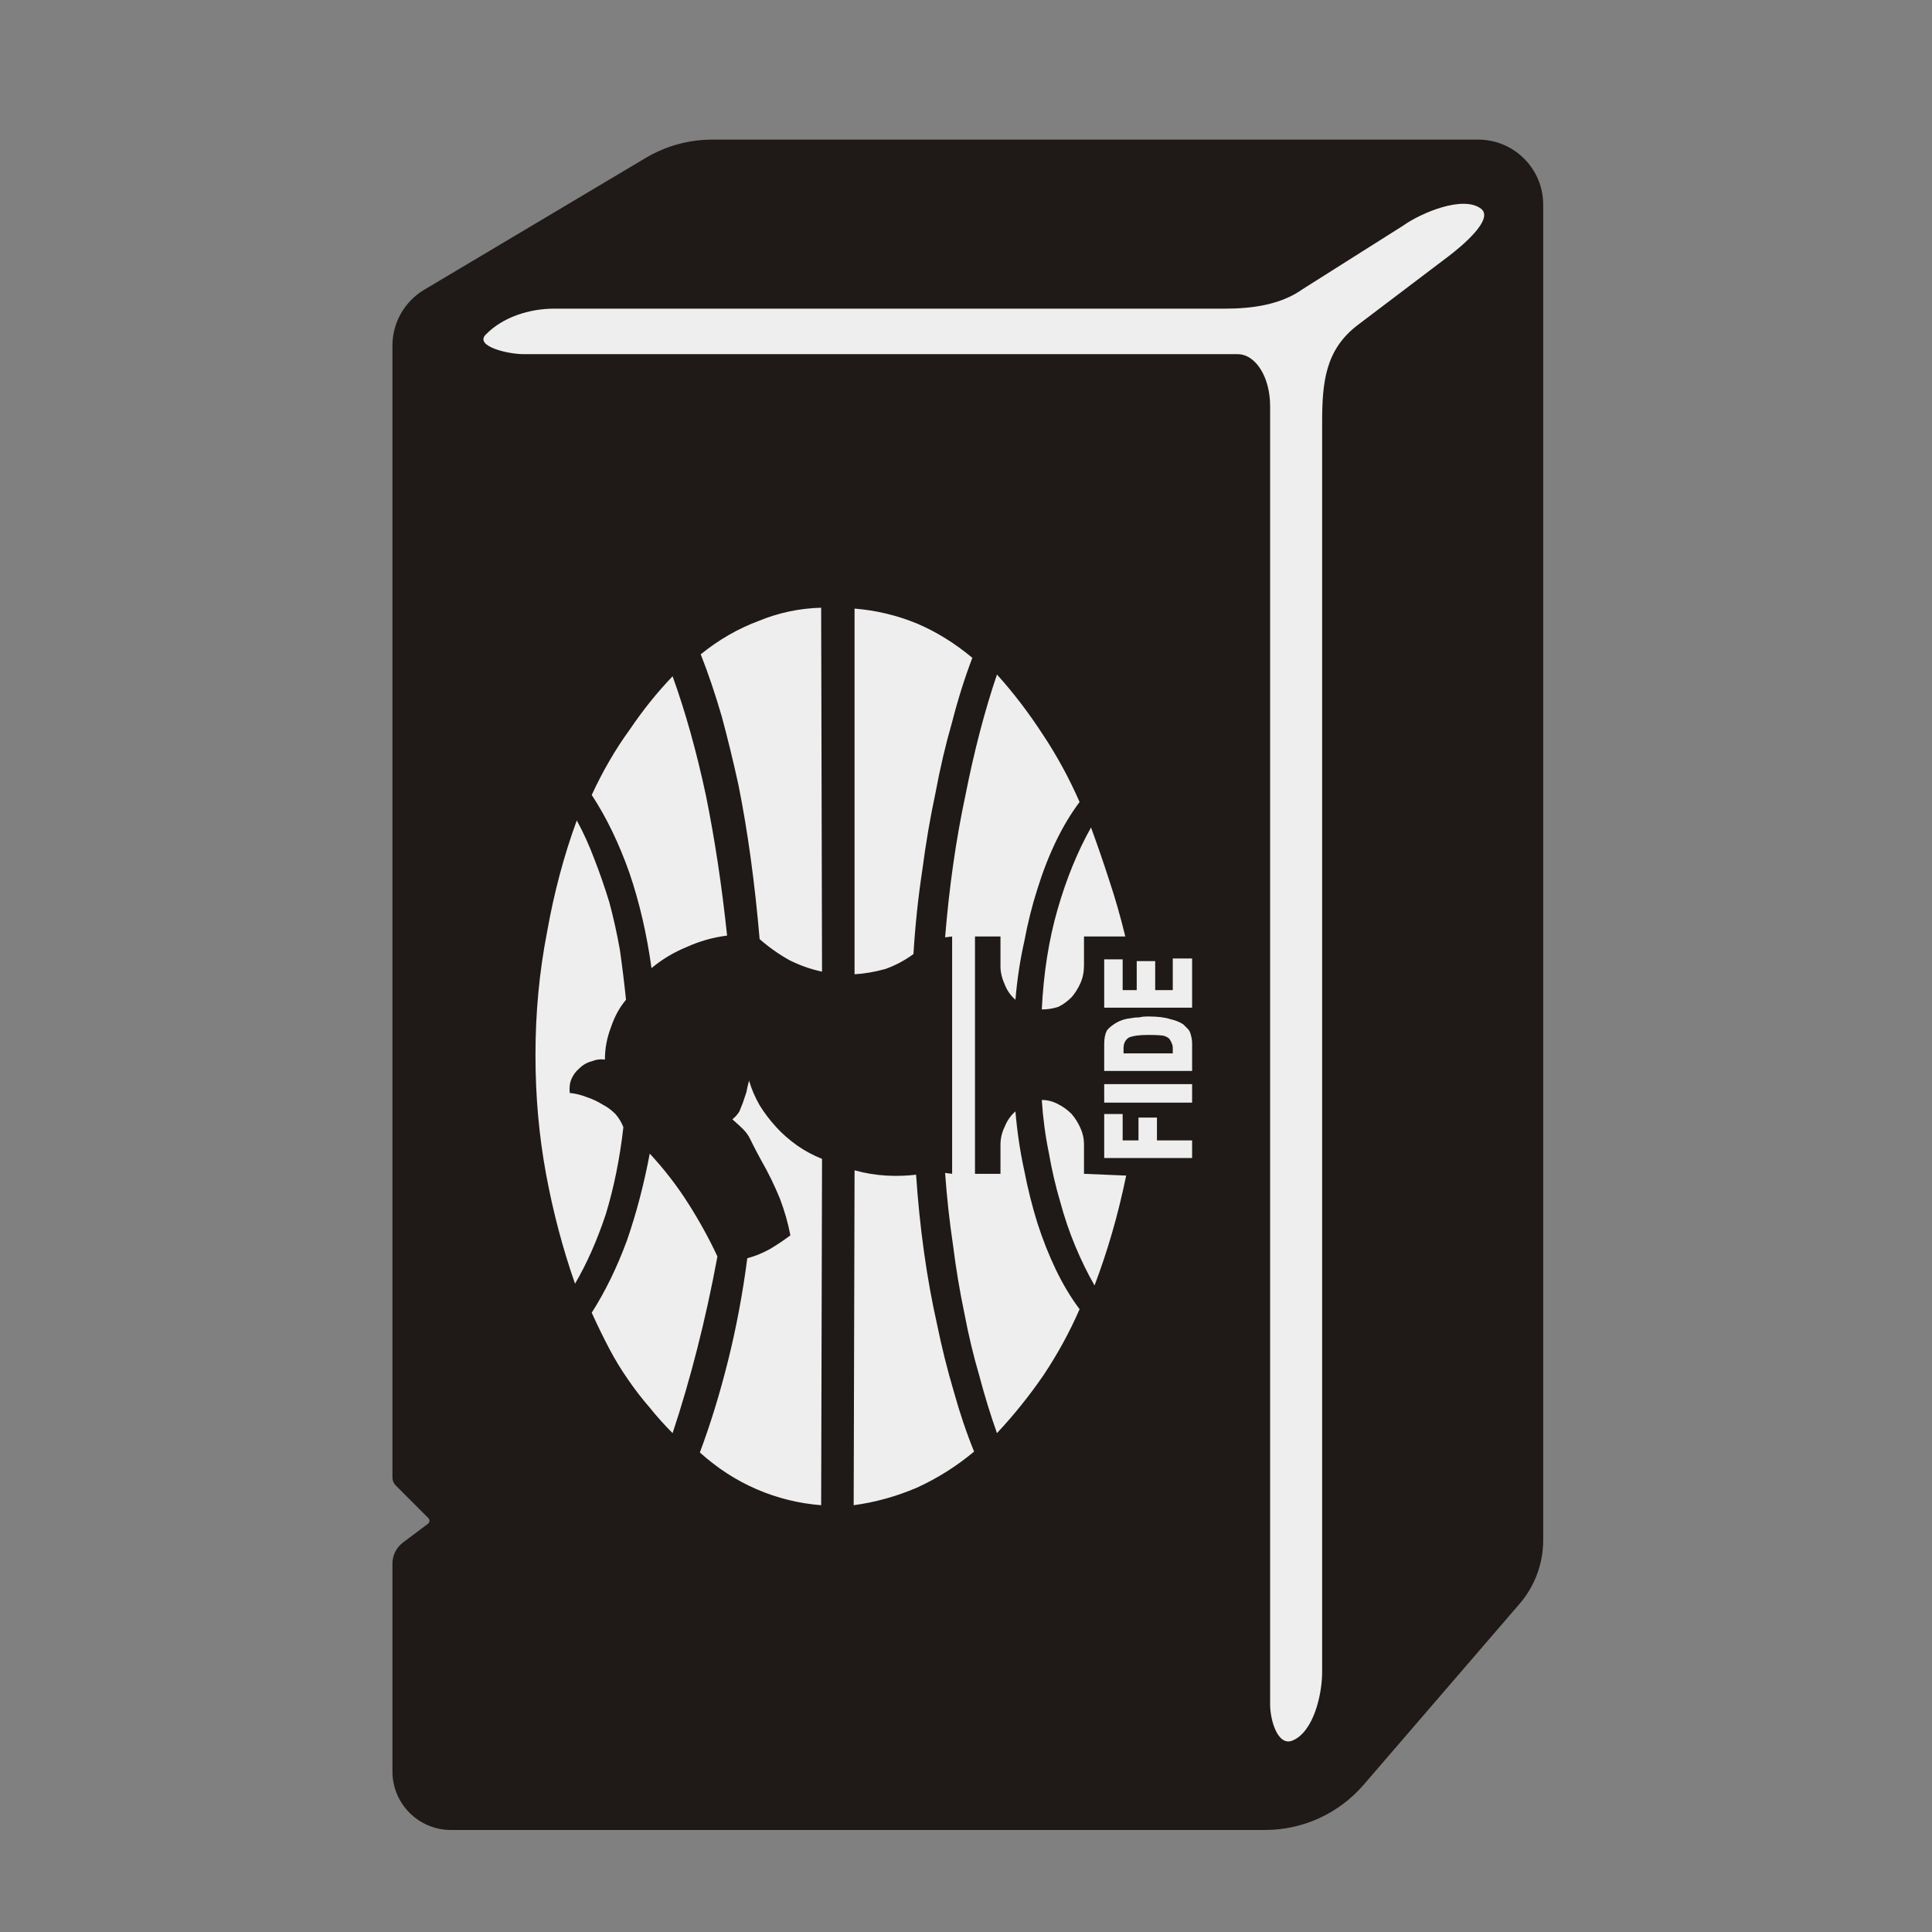
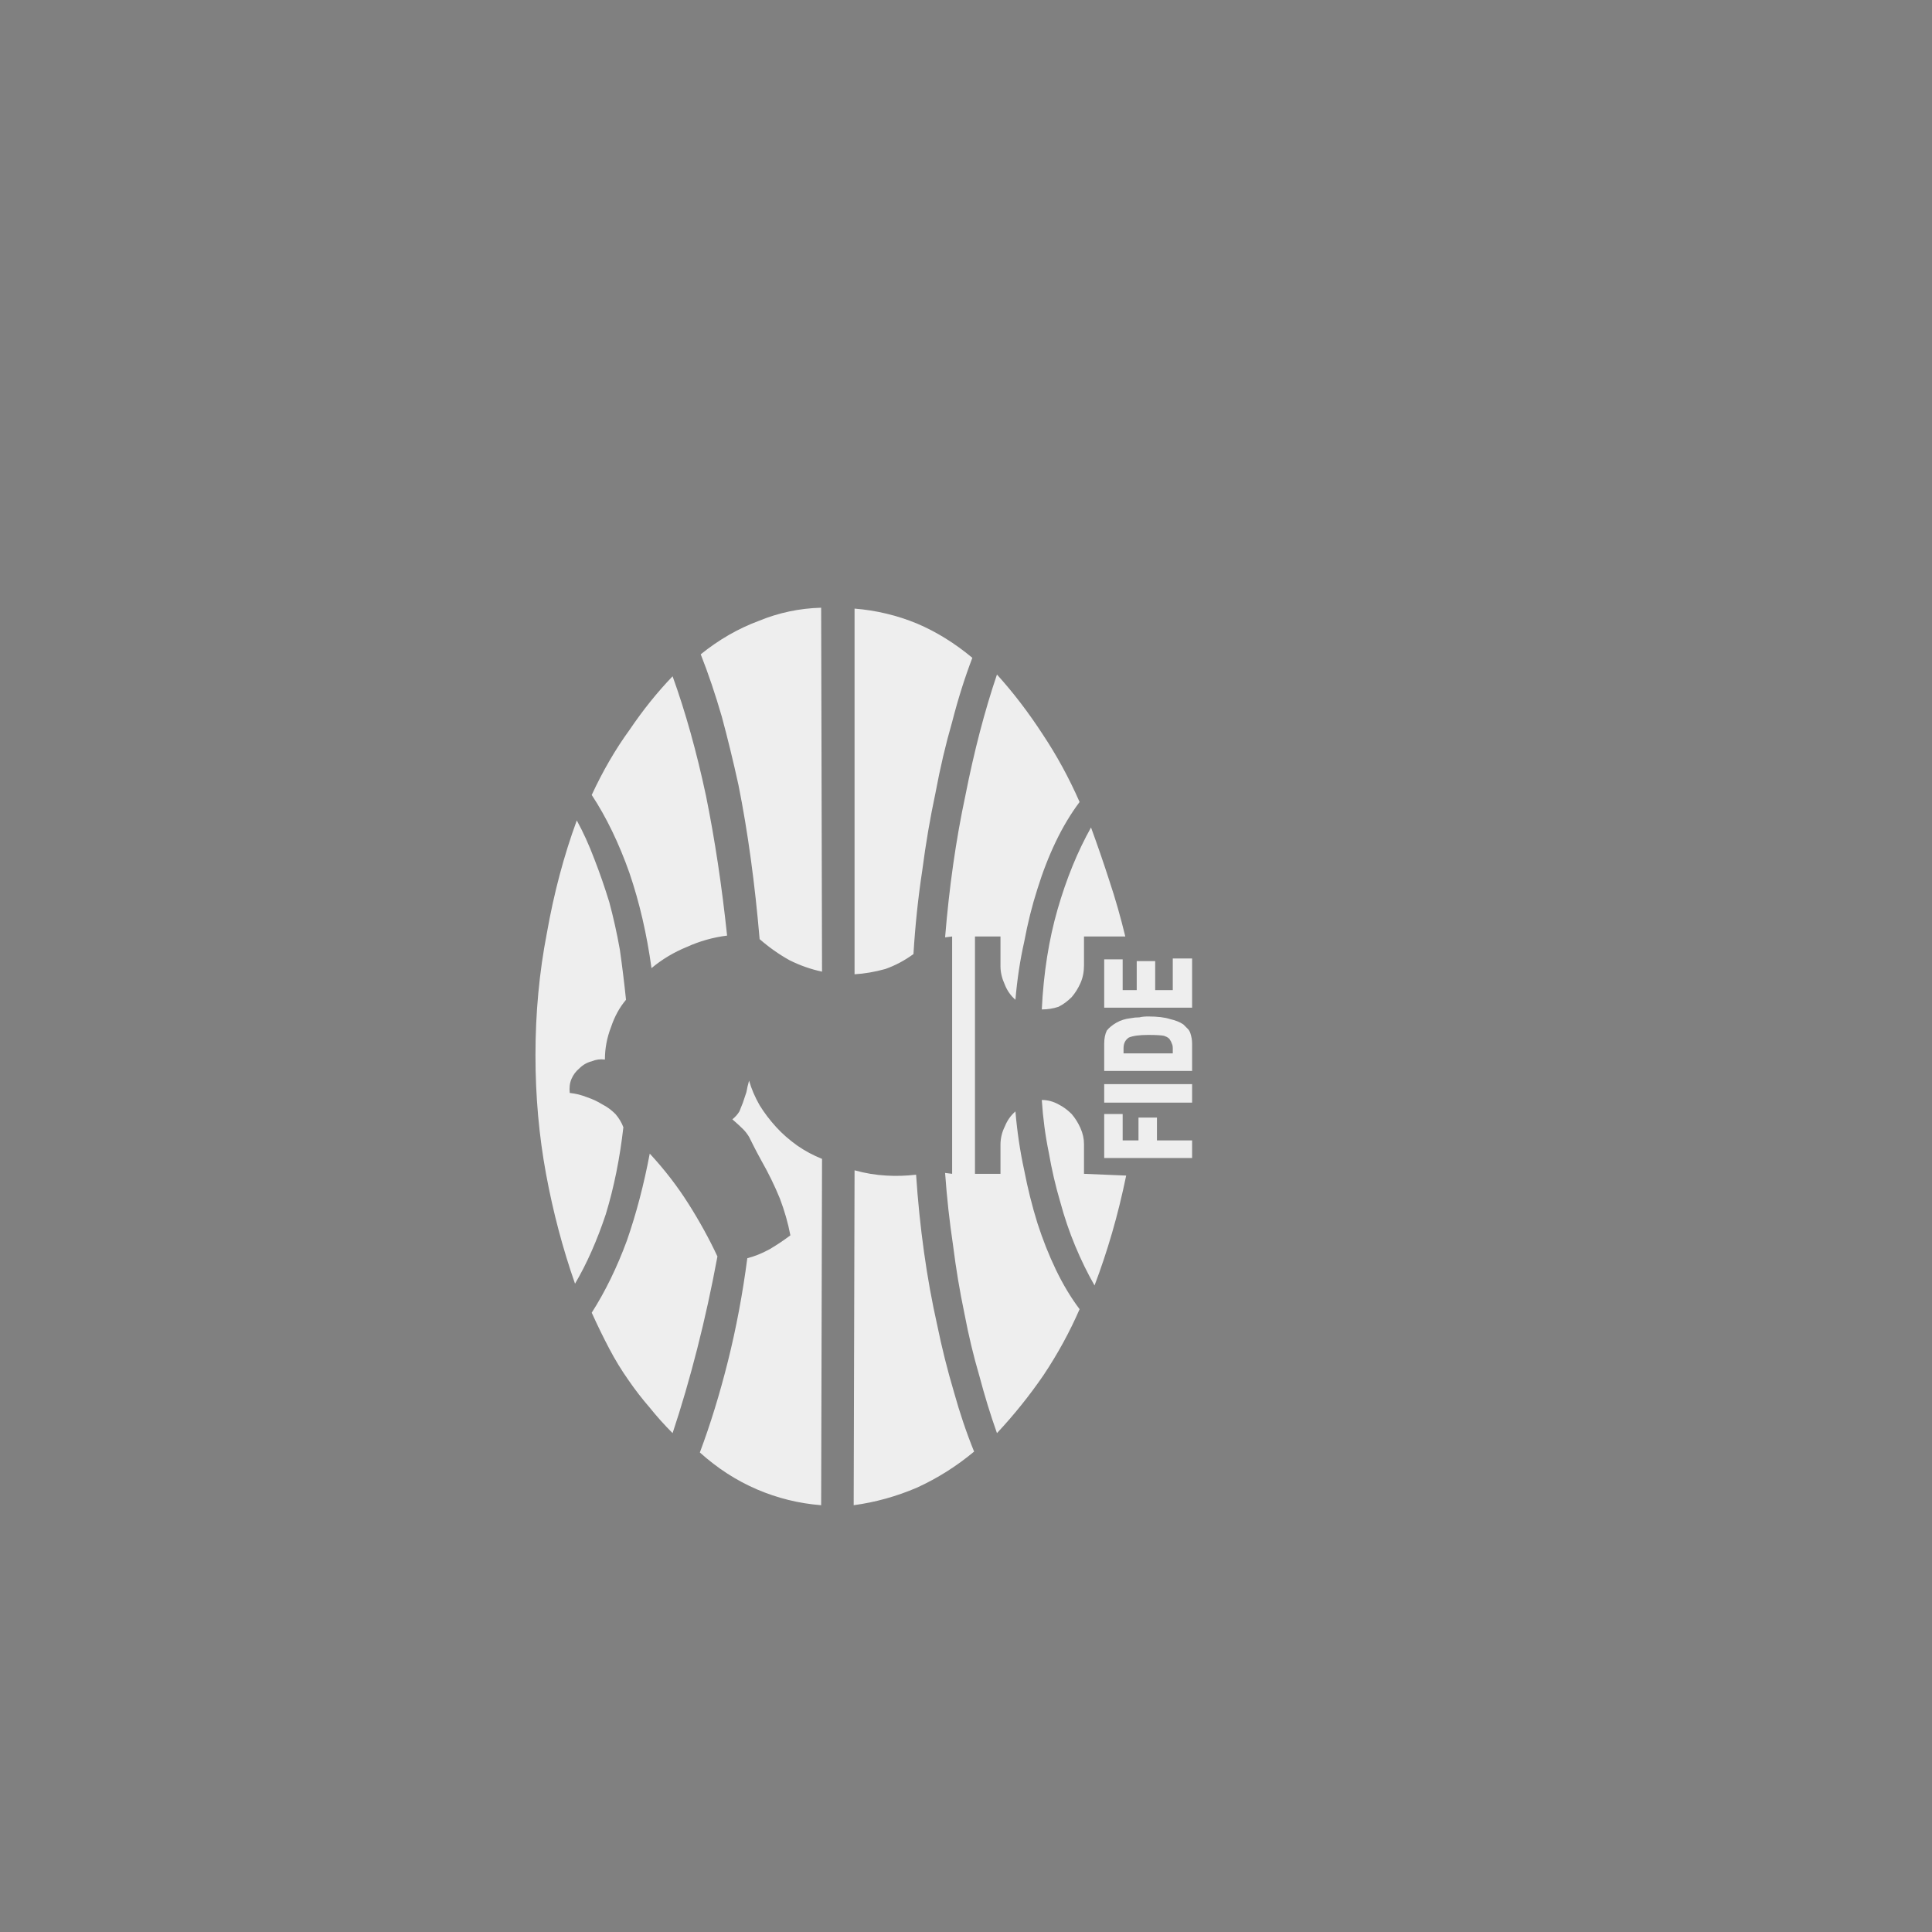
<svg xmlns="http://www.w3.org/2000/svg" width="512" height="512" viewBox="0 0 512 512" fill="none">
  <rect x="0" y="0" width="512" height="512" fill="#808080" stroke="none" />
-   <path d="M335.262 484.964H119.506C110.942 484.964 104 478.021 104 469.457V414.377C104 412.174 105.037 410.099 106.8 408.777L113.415 403.816C113.902 403.451 113.953 402.739 113.522 402.309L104.879 393.665C104.316 393.103 104 392.34 104 391.544V91.593C104 85.518 107.198 79.893 112.418 76.787L171.13 41.847C176.461 38.675 182.549 37 188.753 37H391.731C401.246 37 408.96 44.714 408.96 54.229V408.17C408.96 414.363 406.736 420.35 402.694 425.041L361.366 472.999C354.82 480.596 345.29 484.964 335.262 484.964Z" fill="#1F1A17" />
-   <path d="M327.982 93.857H138.797C134.539 93.857 125.749 91.746 128.711 88.688C133.251 84.001 140.341 81.796 146.866 81.796H324.574C331.755 81.796 339.367 80.801 345.211 76.628L371.787 59.833C376.618 56.383 387.726 51.716 392.463 55.294C396.057 58.008 387.477 65.18 383.89 67.902L359.856 86.104C351.269 92.619 350.38 101.169 350.38 111.948V443.106C350.38 449.113 348.09 458.971 342.537 461.261C338.632 462.873 336.596 455.904 336.596 451.68V107.64C336.596 99.887 332.739 93.857 327.982 93.857Z" fill="#EEEEEE" />
  <path d="M198.512 286.381C199.133 288.555 200.065 290.729 201.308 292.903C202.55 294.922 204.025 296.864 205.734 298.727C207.287 300.436 209.15 302.066 211.325 303.619C213.344 305.017 215.518 306.182 217.847 307.114L217.614 398.897C211.713 398.432 206.044 397.034 200.609 394.704C195.173 392.375 190.126 389.113 185.467 384.92C188.262 377.466 190.747 369.39 192.921 360.693C195.095 351.996 196.804 342.911 198.046 333.437C199.91 332.971 201.851 332.195 203.87 331.108C205.734 330.021 207.597 328.778 209.461 327.381C208.84 324.119 207.908 320.858 206.666 317.596C205.268 314.18 203.637 310.841 201.773 307.579C200.842 305.871 200.143 304.551 199.677 303.619C199.211 302.687 198.823 301.911 198.512 301.29C198.046 300.513 197.503 299.814 196.881 299.193C196.26 298.572 195.328 297.718 194.086 296.631C194.863 296.009 195.484 295.311 195.95 294.534C196.26 293.757 196.571 292.981 196.881 292.204C197.192 291.273 197.503 290.341 197.813 289.409C197.969 288.477 198.202 287.468 198.512 286.381ZM190.126 332.971C188.573 341.358 186.787 349.511 184.768 357.432C182.749 365.352 180.575 372.807 178.245 379.795C176.071 377.621 174.052 375.369 172.188 373.04C170.169 370.71 168.306 368.303 166.597 365.818C164.734 363.178 163.025 360.382 161.472 357.432C159.919 354.481 158.366 351.297 156.813 347.881C160.385 342.29 163.491 335.922 166.132 328.778C168.616 321.634 170.635 313.947 172.188 305.716C176.071 309.909 179.488 314.335 182.438 318.994C185.389 323.653 187.952 328.312 190.126 332.971ZM287.268 255.864C287.268 257.572 286.957 259.125 286.336 260.523C285.715 261.92 284.938 263.163 284.006 264.25C282.919 265.337 281.754 266.191 280.512 266.812C279.114 267.278 277.639 267.511 276.086 267.511C276.552 257.883 277.949 249.03 280.279 240.955C282.609 232.879 285.559 225.657 289.131 219.29C290.84 223.949 292.47 228.686 294.023 233.5C295.576 238.159 296.974 243.051 298.216 248.176H287.268V255.864ZM276.086 291.506C277.639 291.506 279.114 291.894 280.512 292.67C281.754 293.292 282.919 294.146 284.006 295.233C284.938 296.32 285.715 297.562 286.336 298.96C286.957 300.358 287.268 301.756 287.268 303.153V311.074L298.449 311.54C297.362 316.82 296.12 321.867 294.722 326.682C293.324 331.496 291.771 336.155 290.063 340.659C288.199 337.398 286.491 333.903 284.938 330.176C283.385 326.449 282.065 322.566 280.978 318.528C279.735 314.335 278.726 309.987 277.949 305.483C277.018 300.979 276.396 296.32 276.086 291.506ZM269.097 264.949C267.855 263.862 266.923 262.542 266.302 260.989C265.525 259.28 265.137 257.65 265.137 256.097V248.176H258.381V311.074H265.137V303.386C265.137 301.678 265.525 300.047 266.302 298.494C266.923 296.941 267.855 295.621 269.097 294.534C269.563 299.97 270.34 305.172 271.427 310.142C272.359 314.956 273.523 319.615 274.921 324.119C276.319 328.468 277.949 332.583 279.813 336.466C281.677 340.348 283.773 343.843 286.103 346.949C283.463 353.005 280.279 358.829 276.552 364.42C272.824 369.856 268.709 374.981 264.205 379.795C262.497 374.981 260.944 369.934 259.546 364.653C257.993 359.373 256.673 353.86 255.586 348.113C254.343 342.212 253.334 336.155 252.557 329.943C251.626 323.731 250.927 317.364 250.461 310.841L252.325 311.074V248.176L250.461 248.409C251.548 235.053 253.334 222.551 255.819 210.904C258.148 199.101 260.944 188.385 264.205 178.756C268.554 183.57 272.591 188.851 276.319 194.597C280.046 200.188 283.307 206.167 286.103 212.534C283.773 215.64 281.677 219.135 279.813 223.017C277.949 226.9 276.319 231.093 274.921 235.597C273.523 239.945 272.359 244.604 271.427 249.574C270.34 254.388 269.563 259.513 269.097 264.949ZM192.688 247.943C188.961 248.409 185.389 249.419 181.972 250.972C178.556 252.369 175.45 254.233 172.654 256.562C171.412 247.555 169.471 239.169 166.83 231.403C164.035 223.483 160.696 216.572 156.813 210.671C159.764 204.303 163.103 198.557 166.83 193.432C170.402 188.152 174.207 183.415 178.245 179.222C181.662 188.695 184.613 199.256 187.097 210.904C189.427 222.396 191.291 234.742 192.688 247.943ZM150.989 289.642C152.543 289.797 154.096 290.186 155.649 290.807C157.046 291.273 158.366 291.894 159.609 292.67C160.851 293.292 162.016 294.146 163.103 295.233C164.035 296.32 164.734 297.485 165.2 298.727C164.268 306.958 162.715 314.646 160.541 321.79C158.211 328.778 155.493 334.913 152.387 340.193C149.126 330.875 146.563 321.168 144.7 311.074C142.836 300.979 141.904 290.496 141.904 279.625C141.904 268.443 142.914 257.65 144.933 247.244C146.796 236.684 149.436 226.744 152.853 217.426C154.561 220.532 156.114 223.949 157.512 227.676C158.91 231.248 160.23 235.053 161.472 239.091C162.56 243.129 163.491 247.322 164.268 251.67C164.889 256.019 165.433 260.445 165.899 264.949C164.19 266.968 162.87 269.375 161.938 272.17C160.851 274.966 160.308 277.839 160.308 280.79C159.065 280.634 157.9 280.79 156.813 281.256C155.571 281.566 154.484 282.187 153.552 283.119C152.62 283.896 151.921 284.828 151.455 285.915C150.989 287.002 150.834 288.244 150.989 289.642ZM217.847 257.494C214.897 256.873 212.023 255.864 209.228 254.466C206.433 252.913 203.792 251.049 201.308 248.875C200.686 241.576 199.91 234.51 198.978 227.676C198.046 220.843 196.959 214.32 195.717 208.108C194.319 201.741 192.844 195.684 191.291 189.938C189.582 184.036 187.719 178.523 185.7 173.398C190.514 169.515 195.639 166.565 201.075 164.546C206.355 162.371 211.868 161.207 217.614 161.051L217.847 257.494ZM226.467 258.193V161.284C232.213 161.75 237.726 163.07 243.006 165.244C248.131 167.419 253.023 170.447 257.682 174.33C255.664 179.61 253.878 185.279 252.325 191.335C250.616 197.237 249.141 203.527 247.898 210.205C246.501 216.727 245.336 223.561 244.404 230.705C243.317 237.849 242.54 245.225 242.075 252.835C239.745 254.544 237.26 255.864 234.62 256.795C231.825 257.572 229.107 258.038 226.467 258.193ZM242.773 311.307C243.239 318.295 243.938 325.129 244.87 331.807C245.802 338.485 246.967 344.93 248.364 351.142C249.607 357.199 251.082 363.1 252.79 368.846C254.343 374.437 256.129 379.718 258.148 384.687C253.489 388.57 248.442 391.754 243.006 394.238C237.571 396.568 231.98 398.121 226.234 398.897L226.467 310.142C229.262 310.918 232.058 311.384 234.853 311.54C237.493 311.695 240.133 311.617 242.773 311.307ZM292.626 306.881V295.233H297.518V302.222H301.711V296.165H306.603V302.222H315.921V306.881H292.626ZM292.626 292.204V287.312H315.921V292.204H292.626ZM292.626 283.818V276.597C292.626 275.199 292.859 274.034 293.324 273.102C293.946 272.326 294.8 271.627 295.887 271.006C296.974 270.384 298.216 269.996 299.614 269.841C300.391 269.686 301.167 269.608 301.944 269.608C302.565 269.453 303.341 269.375 304.273 269.375C306.758 269.375 308.699 269.608 310.097 270.074C311.495 270.384 312.66 270.85 313.591 271.472C314.057 271.937 314.446 272.326 314.756 272.636C315.067 272.947 315.3 273.335 315.455 273.801C315.766 274.733 315.921 275.665 315.921 276.597V283.818H292.626ZM297.751 279.159H310.796V277.761C310.796 277.295 310.718 276.907 310.563 276.597C310.408 276.131 310.253 275.82 310.097 275.665C309.942 275.199 309.398 274.811 308.467 274.5C307.69 274.345 306.292 274.267 304.273 274.267C301.944 274.267 300.236 274.5 299.148 274.966C298.217 275.587 297.751 276.519 297.751 277.761L297.751 279.159ZM292.626 267.045V254.233H297.518V262.386H301.245V254.699H306.137V262.386H310.796V254H315.921V267.045H292.626Z" fill="#EEEEEE" />
</svg>